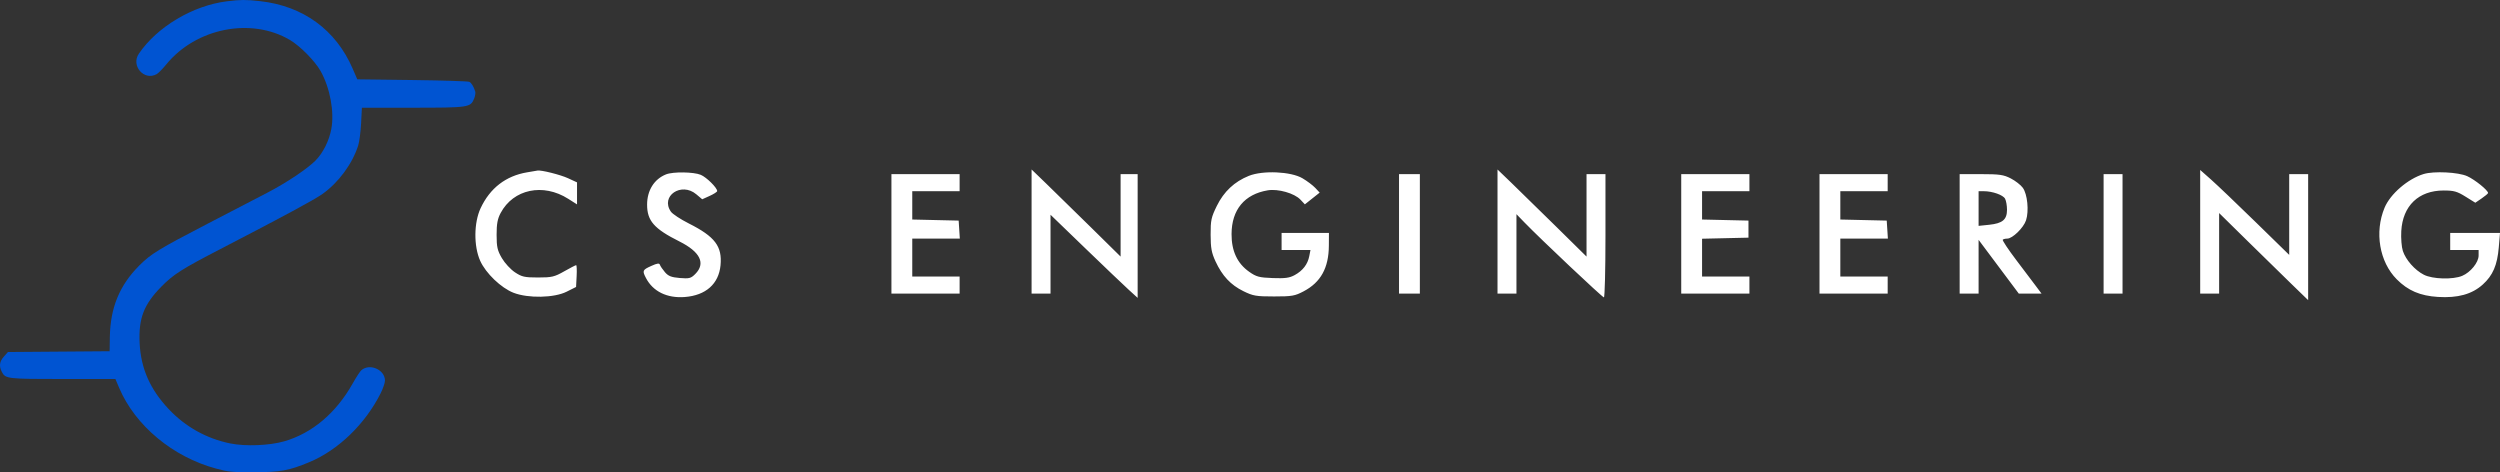
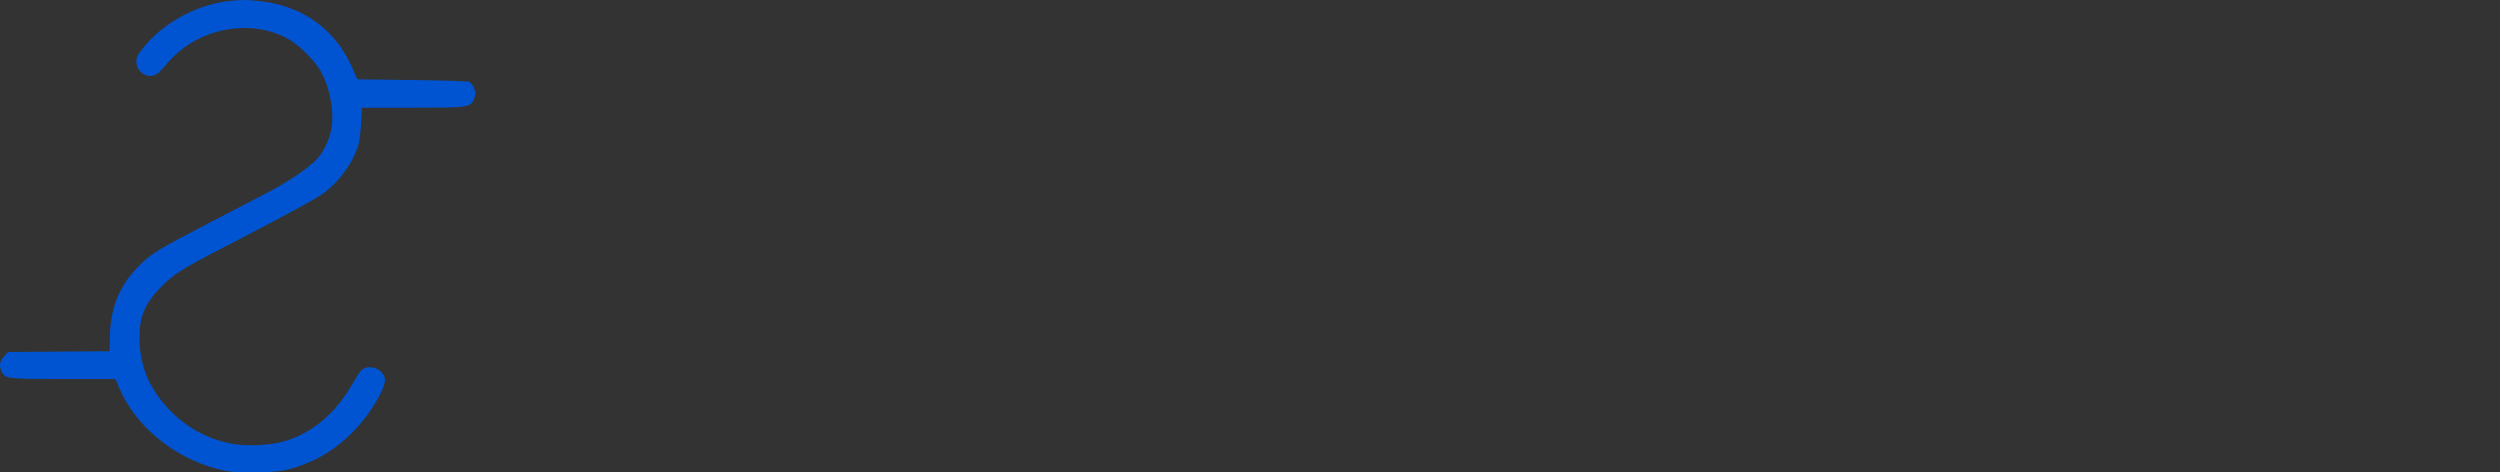
<svg xmlns="http://www.w3.org/2000/svg" width="900" height="170" viewBox="0 0 900 170" fill="none">
  <rect x="0" y="0" width="900" height="170" fill="#333333" stroke="none" />
  <path fill-rule="evenodd" clip-rule="evenodd" d="M81.696.467C69.439 1.988 56.587 9.633 49.988 19.329c-2.959 4.347 1.917 9.908 6.441 7.346.588-.333 2.133-1.905 3.434-3.494C70.59 10.082 90.394 6.158 104.34 14.369c3.712 2.186 9.058 7.602 11.094 11.24 3.404 6.082 4.987 14.704 3.832 20.873-.796 4.253-2.999 8.623-5.722 11.354-2.969 2.978-10.419 7.953-17.189 11.479-2.87 1.495-12.485 6.486-21.367 11.093-17.83 9.247-20.651 10.97-24.826 15.156-7.142 7.163-10.446 15.186-10.619 25.789l-.083 5.09-18.303.142-18.303.142-1.449 1.627c-1.598 1.793-1.818 3.437-.741 5.526 1.285 2.492 1.901 2.563 22.098 2.563H41.547l1.353 3.194c5.744 13.554 19.286 24.843 34.832 29.039 4.502 1.215 5.756 1.337 13.653 1.324 9.56-.014 12.675-.581 20.003-3.64 10.396-4.34 20.111-13.731 25.65-24.795.853-1.705 1.552-3.749 1.552-4.542 0-3.959-5.525-6.362-8.537-3.713-.46.404-1.863 2.563-3.12 4.799-5.953 10.593-14.585 17.872-24.624 20.765-5.329 1.535-13.933 1.875-19.4.766-8.539-1.732-16.134-5.965-22.151-12.344-6.741-7.148-10.051-14.66-10.49-23.808-.424-8.843 1.503-13.864 7.767-20.244 4.407-4.488 7.314-6.341 21.345-13.605C102.403 77.717 113 71.999 116.053 69.851c5.783-4.069 10.792-10.857 12.9-17.481.416-1.31.886-4.904 1.043-7.988l.286-5.606h18.084c20.329 0 20.997-.096 22.288-3.193.397-.954.593-2.139.434-2.634-.595-1.854-1.357-3.102-2.132-3.49-.44-.22-9.694-.512-20.565-.649l-19.765-.249-1.687-3.892C120.892 10.717 109.118 2.147 93.622.416c-5.084-.568-7.013-.559-11.925.05z" fill="#0054D2" />
-   <path fill-rule="evenodd" clip-rule="evenodd" d="M189.761 62.038c-7.664 1.288-13.349 5.671-16.739 12.907-2.443 5.217-2.513 13.679-.155 18.944 2.009 4.486 7.543 9.789 12.021 11.518 5.287 2.042 14.612 1.851 19.089-.391l3.41-1.707.204-3.925c.113-2.159.032-3.926-.18-3.926-.213 0-2.146.998-4.296 2.219-3.519 1.997-4.461 2.219-9.415 2.219-4.853 0-5.837-.221-8.315-1.863-1.546-1.024-3.664-3.319-4.706-5.101-1.616-2.762-1.896-3.996-1.901-8.379-.004-3.948.332-5.772 1.451-7.871 4.589-8.607 15.294-10.852 24.345-5.105l3.154 2.002v-7.929l-3.239-1.491c-2.771-1.275-9.691-3.01-11.002-2.758-.231.044-1.907.33-3.726.636zM371.37 83.356v22.343h6.819V77.312l12.444 12.013c6.844 6.607 13.9 13.341 15.682 14.963l3.239 2.95V62.687H403.417v29.683l-10.739-10.58c-5.907-5.818-13.117-12.873-16.023-15.678l-5.285-5.099v22.342zm167.734.001v22.341h6.819V77.103l2.898 2.997c5.702 5.897 28.038 26.963 28.588 26.963.308 0 .56-9.985.56-22.188V62.687h-6.818v29.683l-11.08-10.921c-6.094-6.007-13.305-13.062-16.023-15.677l-4.944-4.755v22.341zm252.965.085v22.256h6.818V76.7l10.057 9.895c5.532 5.442 12.743 12.497 16.024 15.679l5.966 5.784V62.687h-6.819v29.073l-12.102-11.819c-6.657-6.5-13.867-13.38-16.024-15.287l-3.92-3.468v22.256zM239.775 62.771c-4.274 1.707-6.819 5.774-6.819 10.896 0 5.829 2.503 8.682 11.625 13.25 7.517 3.765 9.533 7.901 5.713 11.725-1.568 1.571-2.16 1.722-5.571 1.44-3.031-.252-4.128-.68-5.333-2.083-.834-.972-1.65-2.164-1.812-2.652-.229-.689-.927-.6-3.14.399-3.151 1.422-3.27 1.698-1.884 4.355 2.522 4.832 7.576 7.307 13.941 6.826 7.578-.572 12.25-4.705 12.893-11.406.656-6.833-1.993-10.332-11.415-15.075-2.953-1.486-5.852-3.394-6.443-4.238-3.906-5.584 3.728-10.819 9.135-6.263l2.131 1.796 2.694-1.217c1.482-.669 2.694-1.454 2.694-1.743 0-1.185-3.835-4.976-5.912-5.845-2.559-1.071-9.983-1.168-12.497-.165zm209.8.54c-5.191 2.092-8.982 5.652-11.52 10.817-2.02 4.11-2.248 5.174-2.23 10.394.016 4.783.33 6.487 1.773 9.602 2.413 5.209 5.445 8.447 10.015 10.694 3.493 1.717 4.579 1.905 11.034 1.905 6.484 0 7.492-.176 10.696-1.867 6.142-3.243 8.995-8.414 9.047-16.396l.03-4.609h-17.046v6.145h10.398l-.434 2.219c-.573 2.929-2.315 5.2-5.213 6.796-1.898 1.045-3.462 1.261-7.932 1.094-4.908-.185-5.912-.452-8.485-2.264-4.286-3.016-6.37-7.483-6.345-13.593.037-8.758 4.66-14.335 13.042-15.732 3.715-.619 9.6 1.057 11.748 3.345l1.601 1.707 2.666-2.114 2.665-2.114-1.571-1.685c-.864-.926-2.943-2.492-4.619-3.479-4.158-2.448-14.269-2.901-19.32-.865zm422.951-.668c-5.706 1.744-12.014 7.181-14.082 12.138-3.671 8.796-1.852 19.499 4.378 25.764 4.052 4.076 8.432 5.952 14.827 6.351 7.155.447 12.273-.968 16.152-4.466 3.631-3.275 5.219-6.966 5.761-13.392l.438-5.185h-17.928v6.145H892.3v1.996c0 2.473-2.892 6.05-5.912 7.314-3.36 1.406-10.668 1.197-13.783-.394-3.278-1.675-6.51-5.332-7.58-8.579-.457-1.387-.711-4.582-.566-7.138.515-9.125 6.248-14.62 15.255-14.62 3.682 0 4.843.326 7.86 2.203l3.54 2.203 2.293-1.563c1.261-.86 2.295-1.734 2.297-1.942.013-.967-4.742-4.808-7.495-6.054-3.207-1.452-12.047-1.893-15.683-.781zM320.914 84.193v21.506h24.546v-6.145h-17.046V85.9H345.535l-.208-3.243-.208-3.243-8.352-.192-8.353-.192V68.831h17.046v-6.144h-24.546v21.506zm182.734 0v21.506H511.149V62.687H503.648v21.506zm101.595 0v21.506H629.79v-6.145h-17.046V85.942l8.352-.192 8.353-.192v-6.144l-8.353-.192-8.352-.192V68.831h17.046v-6.144H605.243v21.506zm49.775 0v21.506h24.546v-6.145h-17.046V85.9H679.639l-.208-3.243-.208-3.243-8.352-.192-8.353-.192V68.831h17.046v-6.144h-24.546v21.506zm50.456 0v21.506h6.819V86.342l7.236 9.678 7.237 9.678h8.189l-1.912-2.56c-1.051-1.408-4.281-5.686-7.179-9.506-2.896-3.821-5.089-7.123-4.873-7.339.216-.217.945-.394 1.62-.394 1.888 0 5.87-3.883 6.764-6.596 1.101-3.341.5-9.417-1.157-11.694-.74-1.017-2.697-2.541-4.347-3.386-2.59-1.325-4.062-1.536-10.7-1.536h-7.697v21.506zm51.821 0v21.506h6.818V62.687h-6.818v21.506zm-45.002-9.121v6.24l3.82-.395c4.798-.496 6.408-1.854 6.408-5.409 0-1.469-.311-3.251-.69-3.961-.729-1.363-4.521-2.706-7.663-2.712l-1.875-.004v6.24z" fill="#fff" />
</svg>